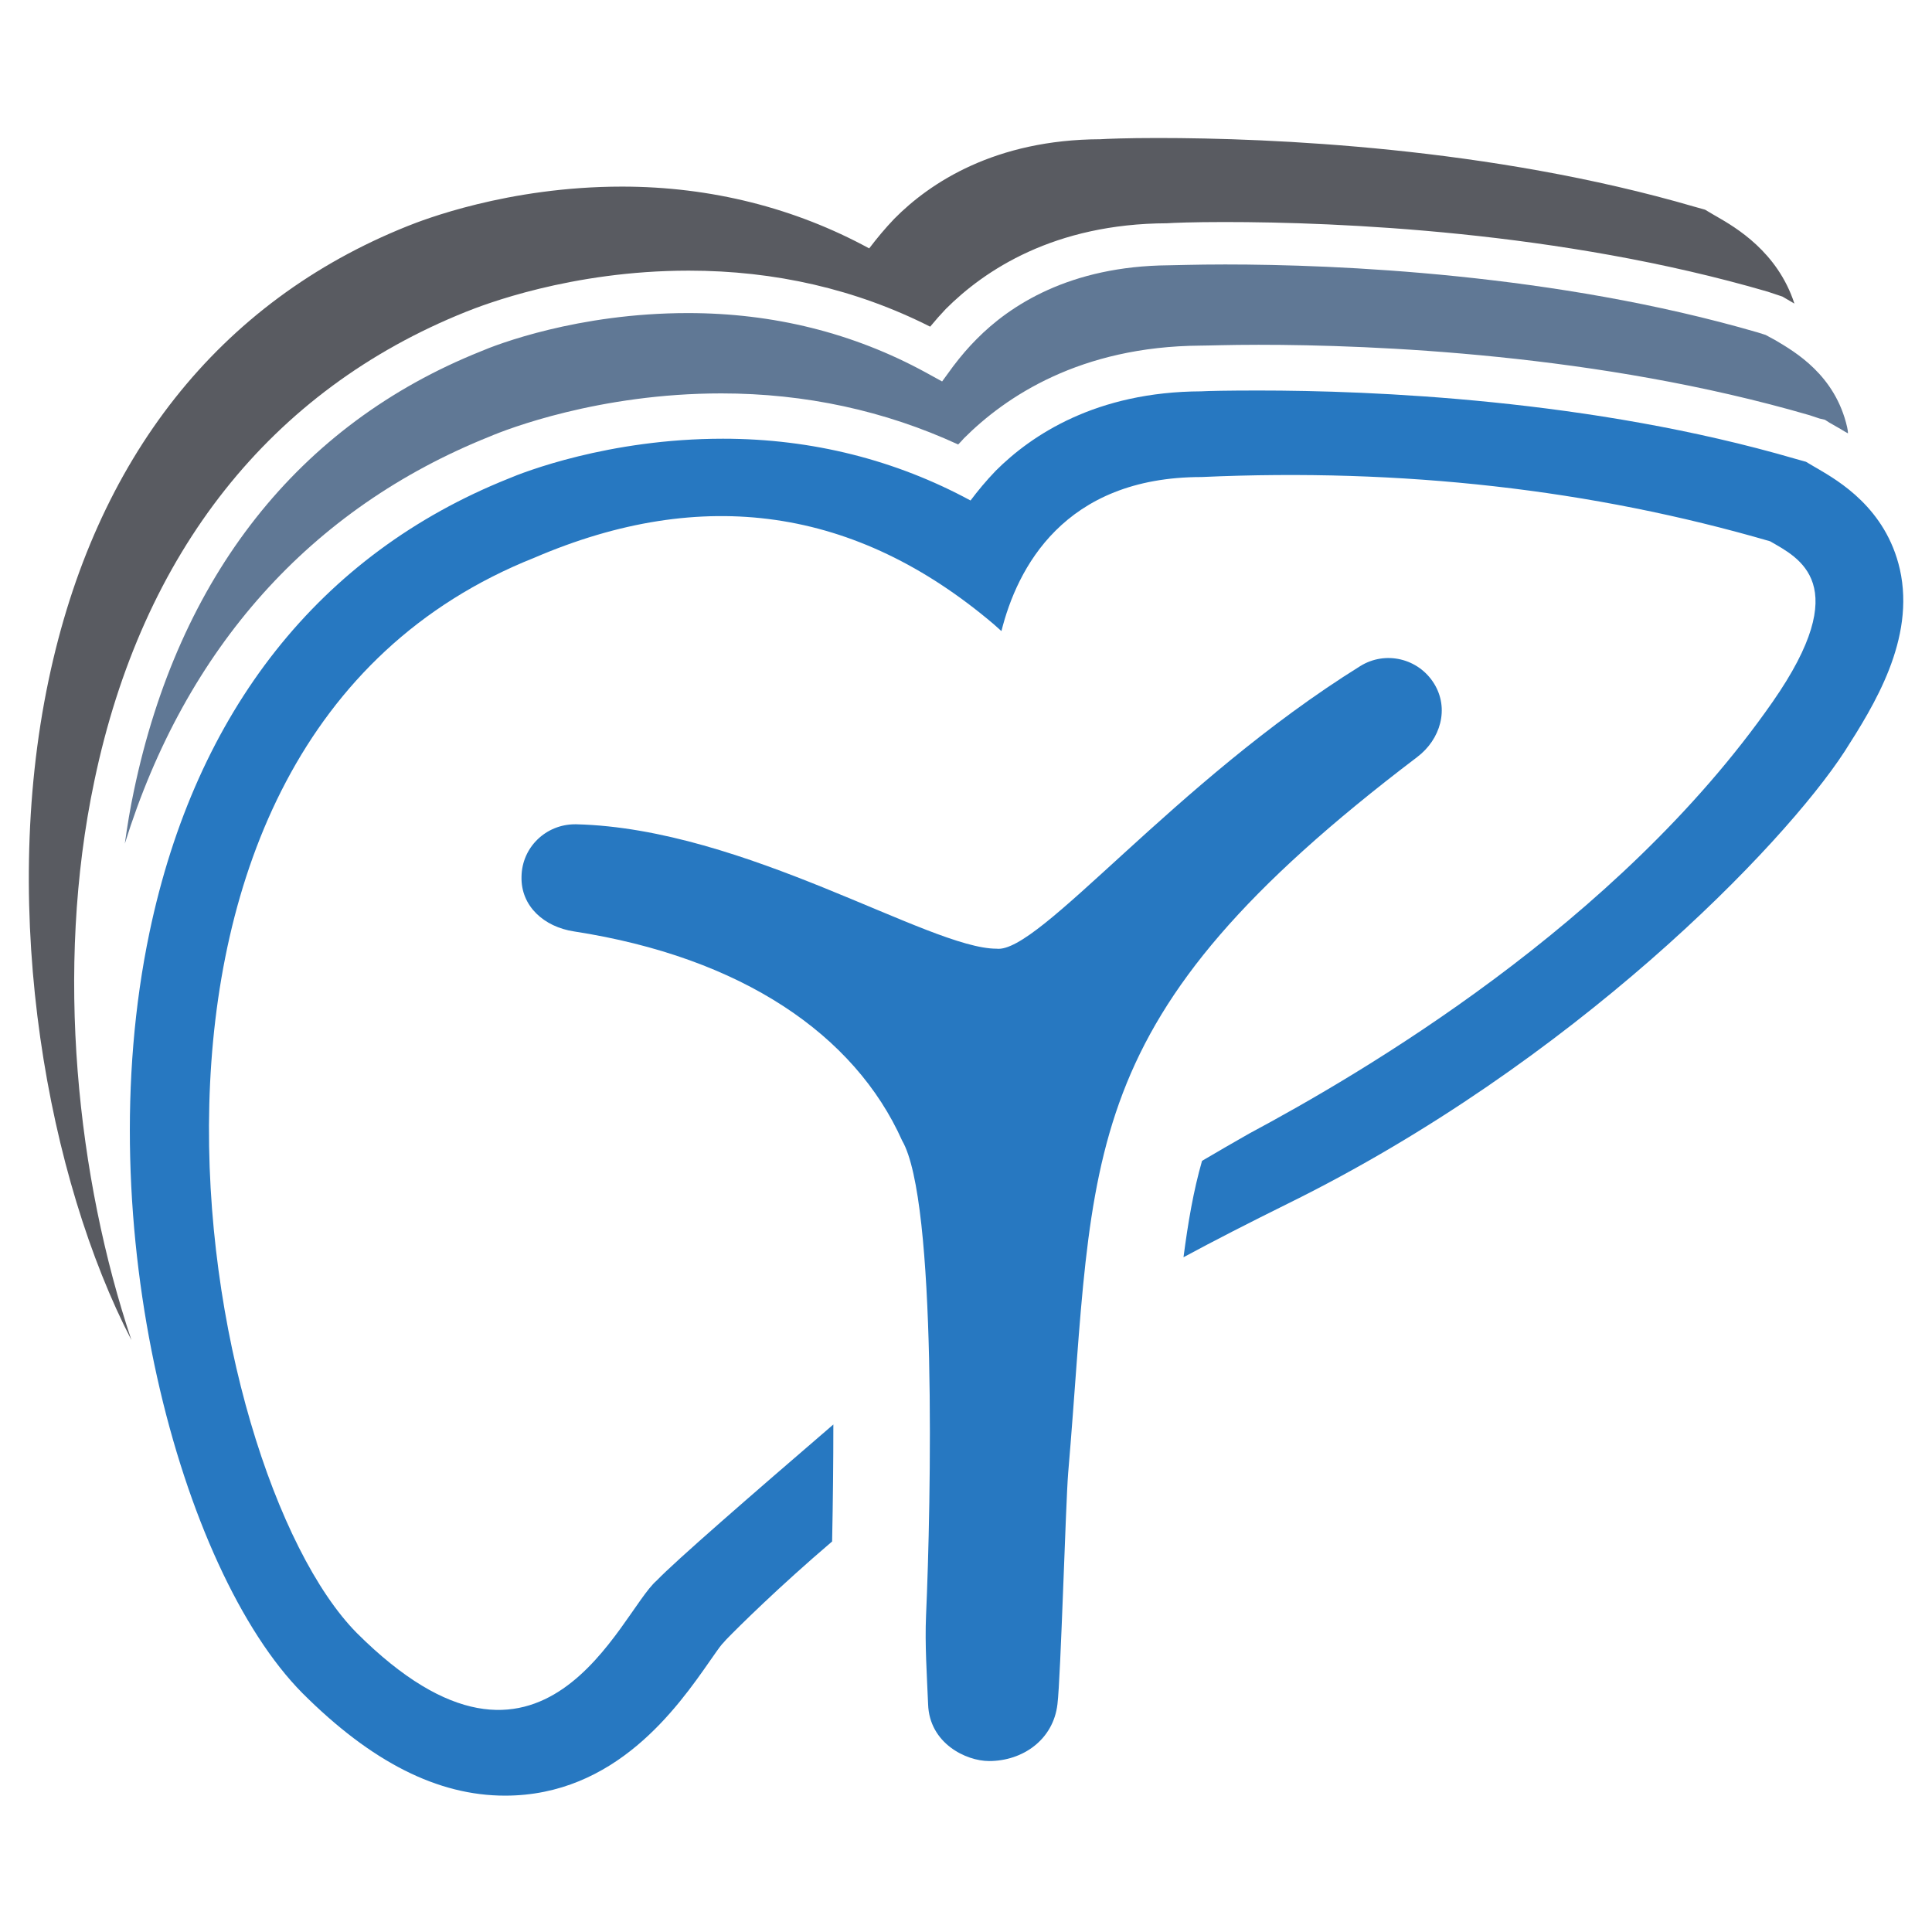
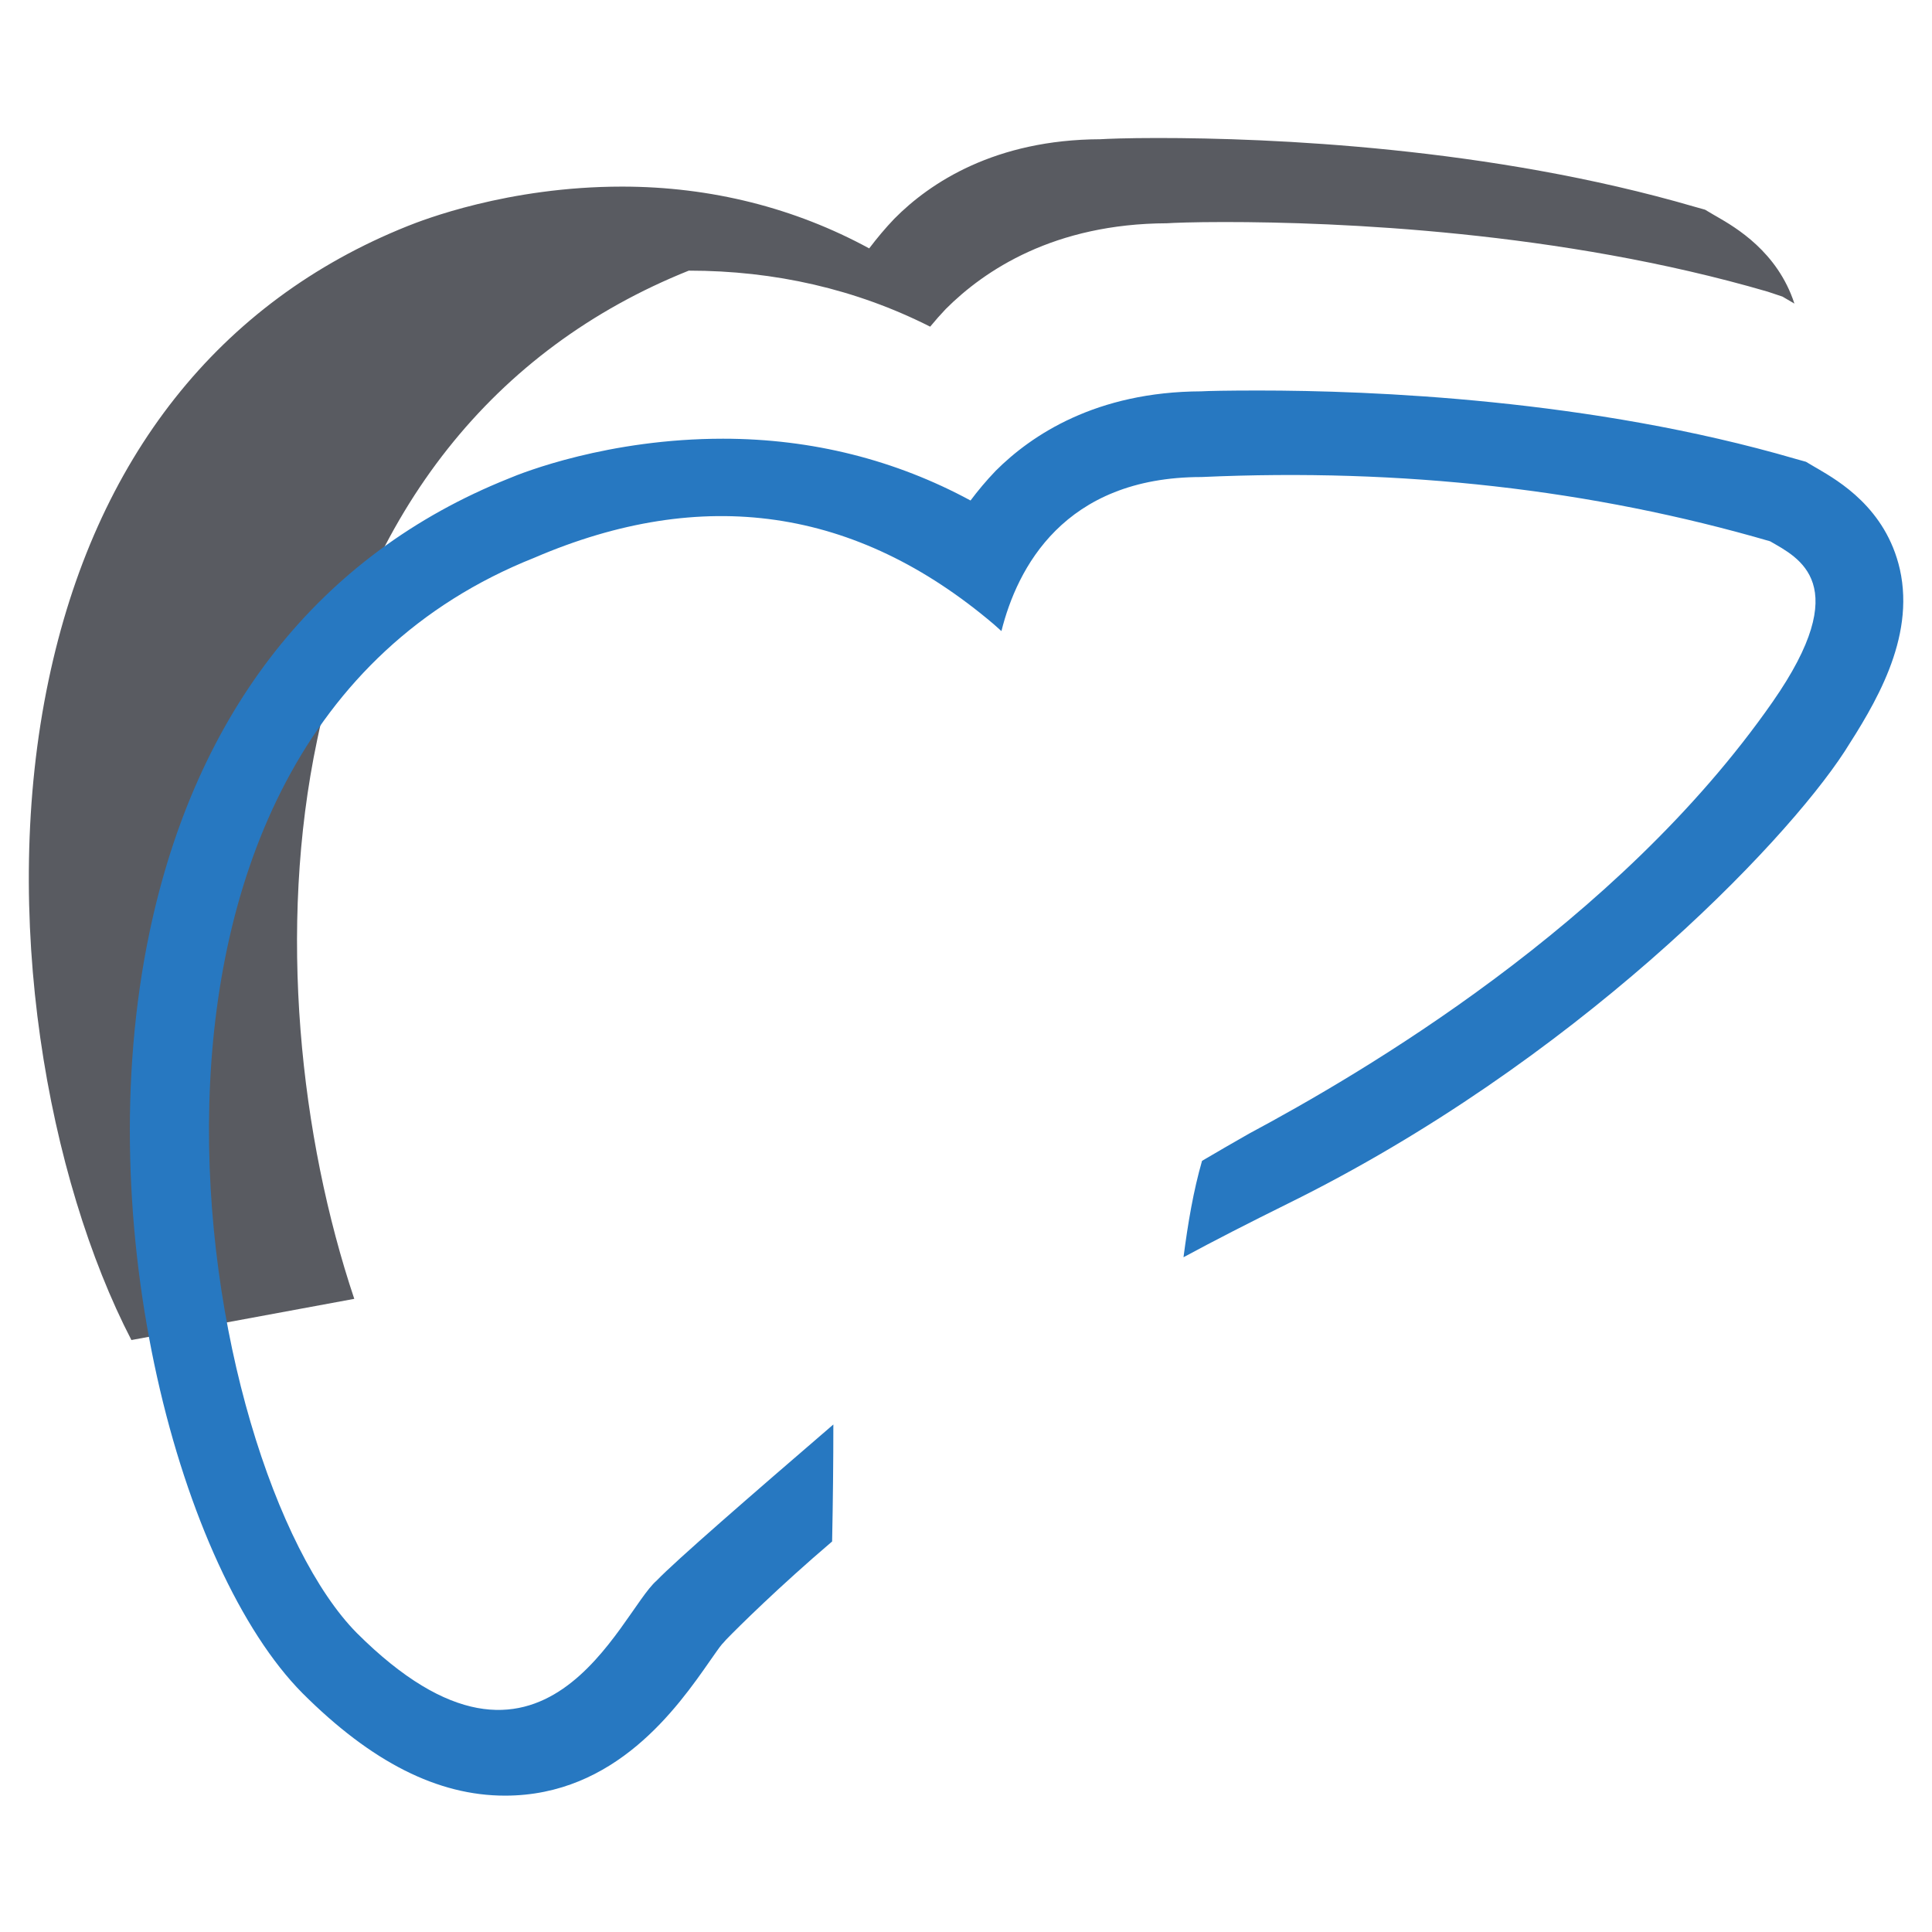
<svg xmlns="http://www.w3.org/2000/svg" version="1.2" viewBox="0 0 469 469" width="469" height="469">
  <title>Filfoie-logo-Q-ai</title>
  <style>
		.s0 { fill: #595b61 } 
		.s1 { fill: #2778c1 } 
		.s2 { fill: #607895 } 
	</style>
  <g id="Dossier 1">
-     <path id="&lt;Path&gt;" class="s0" d="m31.9 325.3c-20.2-39-32.1-103.3-20.1-160.2c11.3-53.8 41.4-91.9 87.1-110.2c3.5-1.4 24.3-9.6 52.1-9.6c21.6 0 42 5.2 60 15c1.9-2.5 3.9-4.9 6.1-7.2c8.7-8.8 24.5-19.2 50-19.3c1.5-0.1 6.5-0.3 13.9-0.3c27.4 0 80.7 2.2 130.4 16.7l2.5 0.7l2.2 1.3l0.7 0.4c4.5 2.6 14.7 8.5 18.8 21.1q0 0 0 0l-2.9-1.7l-3.6-1.2c-50.4-14.7-104.3-16.9-131.9-16.9c-7.6 0-12.6 0.2-13.9 0.3c-27.4 0.1-44.3 11.4-53.7 20.8q-1.9 2-3.8 4.3c-18-9.1-37.7-13.6-58.6-13.6c-28.7 0-50.1 8.4-54.1 10c-47.4 19-78.6 58.4-90.2 113.9c-9.7 45.9-4.1 96.6 9 135.7z" />
+     <path id="&lt;Path&gt;" class="s0" d="m31.9 325.3c-20.2-39-32.1-103.3-20.1-160.2c11.3-53.8 41.4-91.9 87.1-110.2c3.5-1.4 24.3-9.6 52.1-9.6c21.6 0 42 5.2 60 15c1.9-2.5 3.9-4.9 6.1-7.2c8.7-8.8 24.5-19.2 50-19.3c1.5-0.1 6.5-0.3 13.9-0.3c27.4 0 80.7 2.2 130.4 16.7l2.5 0.7l2.2 1.3l0.7 0.4c4.5 2.6 14.7 8.5 18.8 21.1q0 0 0 0l-2.9-1.7l-3.6-1.2c-50.4-14.7-104.3-16.9-131.9-16.9c-7.6 0-12.6 0.2-13.9 0.3c-27.4 0.1-44.3 11.4-53.7 20.8q-1.9 2-3.8 4.3c-18-9.1-37.7-13.6-58.6-13.6c-47.4 19-78.6 58.4-90.2 113.9c-9.7 45.9-4.1 96.6 9 135.7z" />
    <path id="&lt;Path&gt;" class="s1" d="m447.8 182.4c-14.9 22.9-65.8 75.6-135.2 109.8c-9.5 4.7-17.9 9-25.3 13c1.1-8.4 2.4-16.1 4.5-23.4q5.6-3.3 11.4-6.6c26.9-14.4 89.4-50.7 127.1-104.8c20-28.7 6.3-35-0.6-39q-64.9-18.9-138-15.6c-33.5 0-44.8 22.2-48.6 37.4q-0.9-0.8-1.9-1.7q-50.1-42.5-111.5-16.1c-113.8 45.3-82.2 221.4-43.1 261c45.4 45.3 63.9-5 72.8-12.7c4.6-4.8 22.8-20.6 42.9-37.9c0 9.1-0.1 18.6-0.3 28.4c-12.9 11-22.8 20.8-25.7 23.8l-0.8 0.9l-0.2 0.2c-0.7 0.8-1.9 2.6-2.9 4c-8 11.5-23 32.8-49.8 32.8c-16.3 0-32.4-8.1-49.2-24.9c-29.6-29.9-52.1-113.2-37.1-184.7c11.3-53.8 41.4-91.8 87.1-110.1c3.5-1.5 24.3-9.7 52.1-9.7c21.7 0 42 5.2 60.1 15c1.8-2.4 3.8-4.8 6.1-7.2c8.7-8.7 24.4-19.2 49.9-19.3c1.6-0.1 6.5-0.2 13.9-0.2c27.4 0 80.7 2.1 130.4 16.6l2.5 0.7l2.2 1.3l0.7 0.4c4.9 2.9 16.5 9.5 19.9 24.4c3.8 17-6.3 33.1-13.4 44.2z" />
-     <path id="&lt;Path&gt;" class="s1" d="m344 183.8c-84.2 63.9-78 95.5-84.7 173.8c-0.6 7.3-1.8 49.6-2.6 56.1c-1 8.6-8.4 13.8-16.6 13.8c-5.6 0-14.5-4.3-14.8-13.8c-0.3-7.3-0.8-14.4-0.5-21.5c1.2-27.1 2.7-100.7-5.8-115.3c-11.5-25.7-38.9-44.5-79.7-50.8c-7.2-1.1-12.9-6.1-12.7-13.3c0.1-7.1 5.9-12.7 13-12.7q0.1 0 0.3 0c41 1 85.7 30.2 102 30.2c10.3 1.3 43-40.4 88.3-68.6c6.1-3.8 14.1-1.9 17.9 4.2c3.8 6.1 1.6 13.6-4.1 17.9z" />
-     <path id="&lt;Path&gt;" class="s2" d="m30.3 204.8c0.6-4.3 1.3-8.6 2.2-12.8c10.9-52.1 40-89 84.2-106.7c3.7-1.6 23.5-9.3 50.3-9.3c20.7 0 40.1 4.8 57.7 14.4l4 2.2l2.7-3.7c1.9-2.5 3.7-4.6 5.7-6.6c8-8.1 22.5-17.7 46.6-17.9c1.5 0 6.3-0.2 13.7-0.2c27.1 0 80.1 2.2 129.3 16.5l1.9 0.6l2.4 1.3c4.7 2.8 14.5 8.4 17.4 21.1c0.1 0.5 0.2 1 0.2 1.5c-0.6-0.3-1.2-0.7-1.7-1l-0.7-0.4l-2.1-1.2l-1.1-0.7l-1.3-0.3l-2.4-0.8c-51.2-14.9-105.8-17.1-133.8-17.1c-7.3 0-12.2 0.2-14.1 0.2c-29.2 0.2-47.3 12.4-57.4 22.5q-0.7 0.8-1.4 1.5c-17.8-8.2-37.1-12.4-57.5-12.4c-29.7 0-52.1 8.7-56.3 10.5c-43.4 17.4-73.7 51.3-88.5 98.8z" />
  </g>
</svg>